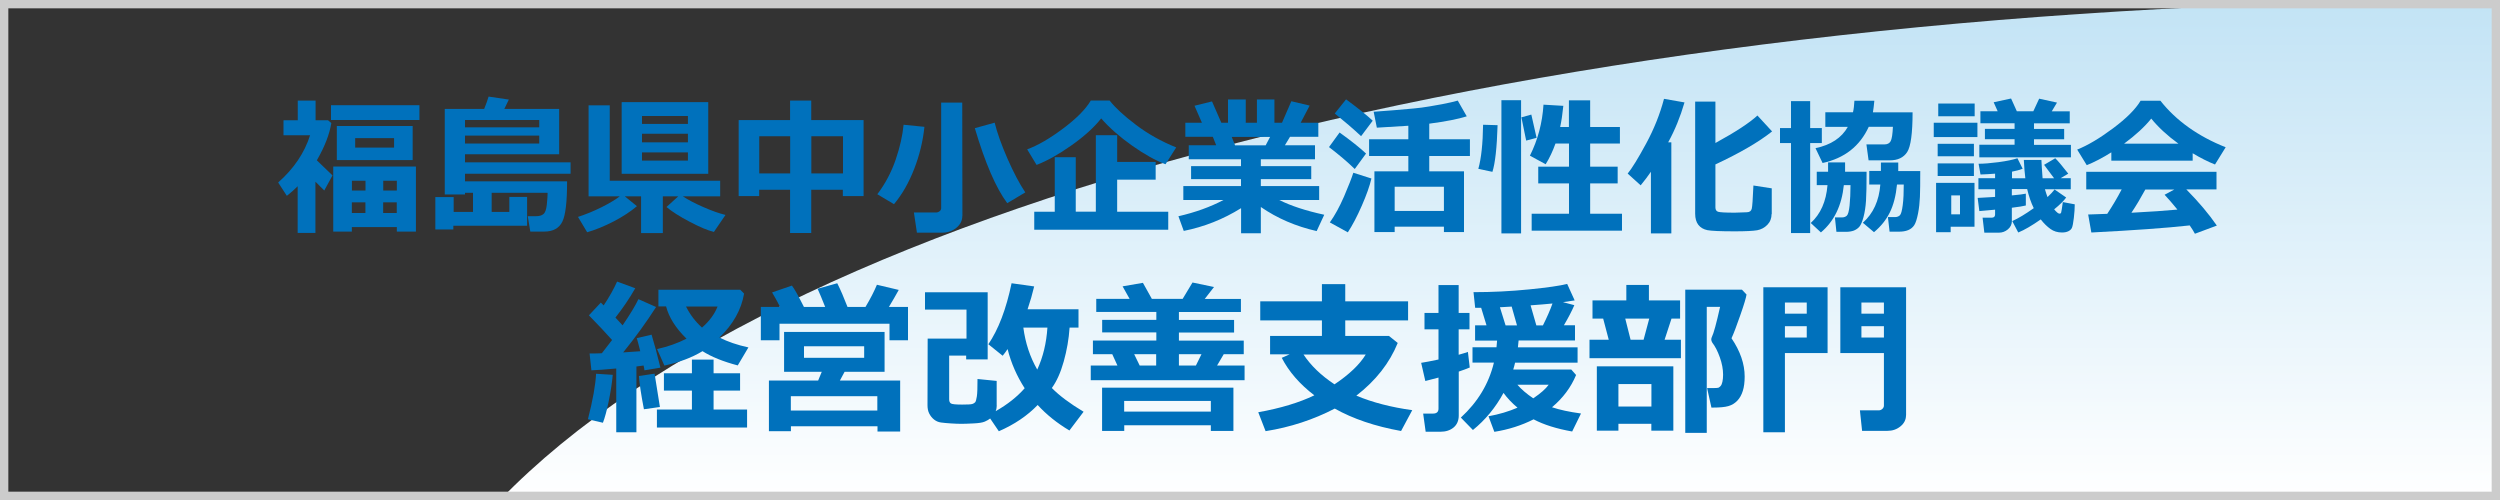
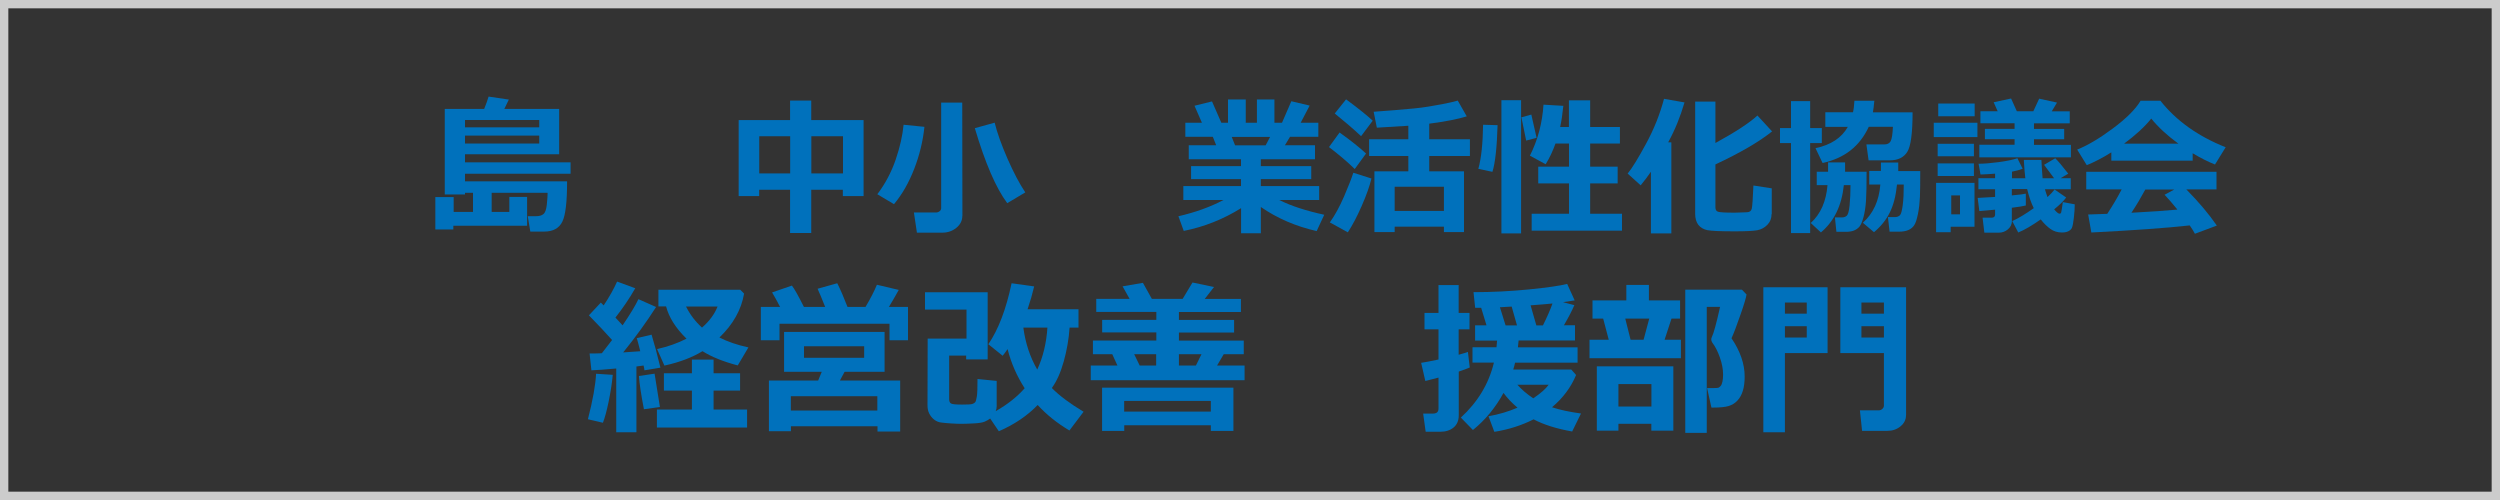
<svg xmlns="http://www.w3.org/2000/svg" id="uuid-8e0ee5b9-25a5-463a-abb8-e2c5b513fa3d" data-name="レイヤー_2" viewBox="0 0 300 60">
  <rect x="0" y="0" width="300" height="60" fill="#333333" stroke="none" />
  <defs>
    <style>
      .uuid-c632d10e-726a-43ee-8c25-82b3e7ef5510 {
        fill: #0071bc;
      }

      .uuid-23a83a43-d876-493b-88e1-8b47beb9583c {
        fill: #ccc;
      }

      .uuid-c2e5a7bb-38a3-4b0e-9551-1f9eef546243 {
        fill: url(#uuid-1a8f0f50-5fe7-49ab-8ffc-7074e87ac5ef);
      }
    </style>
    <linearGradient id="uuid-1a8f0f50-5fe7-49ab-8ffc-7074e87ac5ef" x1="180" y1="60" x2="180" y2="0" gradientUnits="userSpaceOnUse">
      <stop offset="0" stop-color="#fff" />
      <stop offset="1" stop-color="#c2e3f5" />
    </linearGradient>
  </defs>
  <g id="uuid-c64c2bfa-556e-46d0-85c4-83a2a6fcb866" data-name="レイヤー_2">
    <g>
-       <path class="uuid-c2e5a7bb-38a3-4b0e-9551-1f9eef546243" d="M299.42,0s.59,0,.58,0C189.4,0,95.27,23.48,60,60h239.42V0Z" />
      <g>
-         <path class="uuid-c632d10e-726a-43ee-8c25-82b3e7ef5510" d="M37.86,27.95h-2.14v-5.6c-.4.4-.83.79-1.3,1.15l-1.04-1.6c1.89-1.67,3.16-3.56,3.83-5.67h-3.19v-1.8h1.71v-2.36h2.14v2.36h1.49l.4.34c-.22,1.35-.8,2.84-1.74,4.47.09.1.71.7,1.88,1.81l-.99,1.81c-.24-.23-.59-.59-1.06-1.06v6.14ZM50.33,14.4h-10.61v-1.78h10.61v1.78ZM47.62,27.25h-5.4v.54h-2.23v-7.81h9.92v7.81h-2.29v-.54ZM49.52,19.21h-9.1v-4.09h9.1v4.09ZM43.86,21.69h-1.63v1.17h1.63v-1.17ZM42.22,25.56h1.63v-1.28h-1.63v1.28ZM47.29,17.71v-1.13h-4.67v1.13h4.67ZM47.62,22.86v-1.17h-1.63v1.17h1.63ZM45.98,25.56h1.63v-1.28h-1.63v1.28Z" />
        <path class="uuid-c632d10e-726a-43ee-8c25-82b3e7ef5510" d="M68.05,21.77c0,2.43-.18,4.04-.57,4.83s-1.11,1.19-2.18,1.19h-1.66l-.31-1.85h1.05c.34,0,.62-.08.83-.25s.35-.55.41-1.16.09-1.03.09-1.25v-.14h-6.71v2.29h2.12v-1.8h2.13v3.46h-8.85v.45h-2.16v-3.89h2.2v1.78h2.32v-2.29h-.96v.2h-2.43v-10.27h4.73c.25-.62.43-1.11.53-1.48l2.43.36-.54,1.12h6.58v5.44h-11.3v.97h12.67v1.37h-12.67v.91h12.26ZM64.71,15.28v-.88h-8.91v.88h8.91ZM64.71,17.22v-.95h-8.91v.95h8.91Z" />
-         <path class="uuid-c632d10e-726a-43ee-8c25-82b3e7ef5510" d="M76.42,24.75c-.74.63-1.67,1.24-2.78,1.82-1.12.58-2.18,1.01-3.18,1.3l-1.1-1.84c.97-.32,1.93-.71,2.86-1.18s1.65-.9,2.15-1.29h-3.74v-10.92h2.54v9.05h13.25v1.87h-4.48c.6.4,1.41.83,2.44,1.28s1.92.77,2.68.95l-1.39,2.04c-.72-.17-1.69-.58-2.91-1.22-1.22-.64-2.14-1.23-2.78-1.77l1.41-1.28h-1.85v4.41h-2.61v-4.41h-1.95l1.46,1.19ZM84.99,20.86h-10.39v-8.6h10.39v8.6ZM82.55,14.87v-.95h-5.51v.95h5.51ZM77.04,17.08h5.51v-1.03h-5.51v1.03ZM82.55,18.29h-5.51v.98h5.51v-.98Z" />
        <path class="uuid-c632d10e-726a-43ee-8c25-82b3e7ef5510" d="M101.15,22.77h-3.8v5.19h-2.54v-5.19h-3.71v.76h-2.46v-9.12h6.17v-2.34h2.54v2.34h6.28v9.12h-2.49v-.76ZM91.11,20.81h3.71v-4.46h-3.71v4.46ZM97.36,20.81h3.8v-4.46h-3.8v4.46Z" />
        <path class="uuid-c632d10e-726a-43ee-8c25-82b3e7ef5510" d="M110.93,15.23c-.18,1.72-.59,3.41-1.23,5.05s-1.44,3.05-2.42,4.22l-2-1.19c.97-1.29,1.7-2.68,2.21-4.18s.82-2.88.94-4.16l2.5.25ZM115.48,25.9c0,.57-.24,1.05-.72,1.44s-1.04.58-1.69.58h-3.04l-.36-2.42h2.65c.16,0,.3-.05.43-.15s.19-.22.19-.37v-12.67h2.53l.02,13.59ZM123.03,23.09l-2.16,1.29c-1.35-1.81-2.65-4.81-3.89-9l2.38-.66c.29,1.19.8,2.62,1.53,4.3.74,1.68,1.45,3.03,2.14,4.06Z" />
-         <path class="uuid-c632d10e-726a-43ee-8c25-82b3e7ef5510" d="M141.14,17.7l-1.28,2.01c-1.22-.46-2.56-1.21-4.03-2.25s-2.7-2.12-3.69-3.25c-.84,1.07-2.03,2.15-3.56,3.23-1.53,1.08-2.92,1.86-4.19,2.35l-1.13-1.87c1.24-.45,2.67-1.27,4.29-2.48s2.73-2.33,3.35-3.38h2.25c.67.86,1.72,1.83,3.15,2.91,1.43,1.09,3.04,1.99,4.84,2.72ZM126.57,25.4v-6.54h2.52v6.54h2.41v-9.18h2.56v3.21h4.62v2.13h-4.62v3.85h6.13v2.16h-16.08v-2.16h2.45Z" />
        <path class="uuid-c632d10e-726a-43ee-8c25-82b3e7ef5510" d="M148.91,24.99c-2.12,1.32-4.41,2.23-6.86,2.72l-.64-1.76c2.04-.47,3.84-1.12,5.41-1.95h-4.82v-1.67h6.92v-.83h-5.99v-1.56h5.99v-.83h-6.27v-1.68h3.29l-.4-1.01h-3.3v-1.69h1.99l-.89-2.04,2.1-.52,1.12,2.56h.8v-2.79h2.13v2.79h1.34v-2.79h2.1v2.79h.91l1.12-2.58,2.2.52-1.08,2.06h2.12v1.69h-3.4l-.61,1.01h3.61v1.68h-6.5v.83h6.05v1.56h-6.05v.83h7v1.67h-4.79c1.39.7,3.19,1.29,5.4,1.77l-.91,1.96c-2.5-.57-4.73-1.53-6.7-2.89v3.15h-2.37v-3ZM147.81,16.43l.4,1.01h3.67l.53-1.01h-4.6Z" />
        <path class="uuid-c632d10e-726a-43ee-8c25-82b3e7ef5510" d="M163.92,18.43l-1.35,1.85c-.86-.84-1.89-1.71-3.09-2.63l1.27-1.75c1.34.96,2.4,1.8,3.17,2.52ZM164.57,21.42c-.21.91-.6,2-1.16,3.28s-1.12,2.34-1.67,3.18l-2.16-1.19c.59-.82,1.16-1.86,1.71-3.12.54-1.26.91-2.21,1.11-2.84l2.17.69ZM164.72,14.49l-1.39,1.85c-.93-.87-1.98-1.77-3.16-2.72l1.36-1.7c1.51,1.12,2.58,1.98,3.19,2.56ZM173.27,27.2h-5.91v.65h-2.43v-7.29h4.07v-1.84h-4.71v-2.01h4.71v-1.62c-.42.03-1.68.11-3.78.23l-.38-1.91c.64-.04,1.44-.1,2.38-.18l2.39-.21c.65-.06,1.29-.14,1.92-.25l1.53-.27c.39-.08.74-.15,1.05-.22s.58-.14.82-.21l1.08,1.89c-1.01.32-2.51.62-4.5.88v1.87h4.88v2.01h-4.88v1.84h4.17v7.29h-2.41v-.65ZM167.36,25.31h5.91v-2.9h-5.91v2.9Z" />
        <path class="uuid-c632d10e-726a-43ee-8c25-82b3e7ef5510" d="M179.71,15.02c-.08,2.7-.29,4.57-.62,5.6l-1.69-.36c.35-1.25.54-3.01.57-5.29l1.73.05ZM182.53,28.01h-2.36v-15.99h2.36v15.99ZM184.39,16.54l-1.25.33-.57-2.79,1.19-.33.63,2.79ZM194.65,27.68h-10.85v-2.03h4.48v-3.64h-3.69v-2.01h3.69v-2.78h-1.62c-.32.9-.71,1.73-1.18,2.49l-1.89-1.03c.95-1.89,1.49-3.93,1.63-6.12l2.38.14c-.1,1.01-.23,1.86-.38,2.54h1.05v-3.2h2.55v3.2h3.57v1.98h-3.57v2.78h3.3v2.01h-3.3v3.64h3.82v2.03Z" />
        <path class="uuid-c632d10e-726a-43ee-8c25-82b3e7ef5510" d="M200.55,28.01h-2.44v-7.4c-.33.49-.74,1.03-1.23,1.63l-1.56-1.41c.52-.63,1.25-1.82,2.21-3.59.96-1.77,1.67-3.56,2.15-5.38l2.46.43c-.5,1.72-1.15,3.32-1.96,4.79h.38v10.92ZM212.59,25.67c0,.53-.17.96-.51,1.31s-.75.56-1.22.65c-.47.08-1.37.13-2.69.13-1.72,0-2.81-.05-3.28-.14-.47-.1-.83-.31-1.09-.64-.25-.33-.38-.77-.38-1.33v-13.46h2.43v4.97c2.41-1.32,4.1-2.42,5.04-3.3l1.76,1.91c-1.58,1.26-3.85,2.58-6.8,3.96v5.16c0,.28.11.45.32.52s.88.11,2,.11c.11,0,.59-.02,1.46-.05.32-.01.51-.15.58-.42s.13-1.2.2-2.79l2.2.34v3.11Z" />
        <path class="uuid-c632d10e-726a-43ee-8c25-82b3e7ef5510" d="M217.22,27.97h-2.3v-10.8h-1.32v-1.8h1.32v-3.23h2.3v3.23h1.4v1.8h-1.4v10.8ZM221.41,19.49c0,.53,0,.91,0,1.12h2.58c0,1.58-.02,2.75-.07,3.49s-.15,1.39-.3,1.95-.32.94-.49,1.15c-.18.21-.4.36-.67.47-.27.1-.59.15-.96.15h-1.13l-.18-1.73h.85c.23,0,.42-.07.57-.2.15-.13.27-.54.34-1.23s.11-1.5.11-2.44h-.8c-.25,2.45-1.17,4.34-2.75,5.67l-1.22-1.13c1.18-1.07,1.85-2.58,2.01-4.54h-1.29v-1.61h1.36v-1.12h2.06ZM224.92,12.1c-.05.57-.11,1.03-.17,1.38h4.76c0,2.52-.22,4.11-.65,4.77s-1.13.99-2.07.99h-2.56l-.26-1.91h2.16c.36,0,.61-.13.75-.39s.23-.83.27-1.72h-2.9c-1.07,2.32-2.91,3.77-5.54,4.34l-.85-1.78c1.85-.39,3.14-1.24,3.88-2.56h-2.7v-1.75h3.32c.09-.38.14-.83.17-1.38h2.39ZM227.79,19.52c0,.46,0,.79,0,1.01h2.64c0,1.39-.01,2.43-.04,3.11s-.1,1.35-.23,2-.28,1.12-.45,1.38-.41.46-.72.59-.68.19-1.12.19h-1.12l-.2-1.75h.85c.23,0,.43-.07.58-.21.15-.14.26-.55.35-1.24s.12-1.51.12-2.46h-.81c-.13,1.34-.42,2.46-.86,3.35s-1.07,1.68-1.9,2.37l-1.34-1.13c1.25-1.11,1.95-2.64,2.1-4.59h-1.33v-1.63h1.4v-1.01h2.09Z" />
        <path class="uuid-c632d10e-726a-43ee-8c25-82b3e7ef5510" d="M237.29,16.45h-5.24v-1.72h5.24v1.72ZM236.94,27.21h-2.86v.65h-1.75v-5.92h4.61v5.27ZM236.87,18.75h-4.35v-1.49h4.35v1.49ZM236.87,21.12h-4.35v-1.51h4.35v1.51ZM236.96,13.95h-4.37v-1.53h4.37v1.53ZM235.2,25.72v-2.27h-1.05v2.27h1.05ZM241.43,26.48c0,.43-.16.77-.48,1.04-.32.27-.68.4-1.08.4h-1.75l-.21-1.8h1.1c.26,0,.4-.13.4-.38v-.58l-1.89.17-.2-1.58c.5-.02,1.2-.06,2.09-.12v-.92h-2v-1.33h2v-.54c-.63.05-1.21.08-1.75.1l-.23-1.29c.6,0,1.4-.06,2.38-.19s1.74-.29,2.28-.47l.63,1.26c-.33.13-.76.25-1.28.35v.79h1.6c-.08-.59-.13-1.32-.18-2.2h2.11c.02.54.07,1.27.14,2.2h1.38c-.48-.63-.88-1.17-1.2-1.61l1.34-.79c.31.29.83.91,1.56,1.85l-.91.54h1.21v1.33h-3.1c.11.36.21.68.31.94.36-.34.65-.64.85-.91l1.39.96c-.27.38-.75.86-1.44,1.42.29.35.5.52.64.52.1,0,.17-.04.2-.14s.1-.51.2-1.25l1.43.27c0,.48-.04,1.03-.11,1.64-.07.61-.15,1-.23,1.18s-.23.31-.43.41-.46.15-.76.15c-.53,0-.99-.14-1.38-.42s-.79-.66-1.17-1.15c-1.06.74-1.96,1.27-2.7,1.57l-.72-1.37c.76-.34,1.61-.86,2.58-1.55-.33-.67-.59-1.43-.79-2.29h-1.84v.76c.88-.08,1.44-.15,1.68-.21v1.42c-.3.08-.86.17-1.68.27v1.53ZM248.5,18.88h-10.98v-1.51h4.23v-.67h-3.56v-1.24h3.56v-.67h-4.1v-1.44h2.07l-.48-1.08,2.09-.45.69,1.53h1.98l.7-1.51,2.14.47-.63,1.05h2.16v1.44h-4.29v.67h3.62v1.24h-3.62v.67h4.43v1.51Z" />
        <path class="uuid-c632d10e-726a-43ee-8c25-82b3e7ef5510" d="M263.12,19.28h-9.76v-1c-1.08.68-2.07,1.19-2.95,1.54l-1.15-1.87c1.26-.5,2.69-1.35,4.3-2.55s2.71-2.3,3.31-3.31h2.38c1.9,2.4,4.51,4.26,7.83,5.58l-1.28,2.07c-.83-.33-1.73-.78-2.68-1.35v.91ZM262.76,27.05c-2.78.31-6.72.59-11.8.85l-.38-2.16,2.29-.08c.62-.94,1.2-1.91,1.73-2.93h-4.25v-2.11h15.63v2.11h-3.62c1.49,1.51,2.71,2.96,3.66,4.34l-2.63.98c-.13-.26-.35-.6-.63-1.01ZM254.89,17.24h6.52c-1.35-.98-2.43-1.99-3.26-3.01-.78.98-1.87,1.98-3.26,3.01ZM255.77,25.53c2.31-.12,4.15-.25,5.52-.38-.57-.7-1.09-1.3-1.54-1.78l1.17-.63h-3.48c-.52.96-1.07,1.89-1.67,2.79Z" />
        <path class="uuid-c632d10e-726a-43ee-8c25-82b3e7ef5510" d="M73.53,44.98c-.08.92-.24,1.97-.48,3.15s-.48,2.04-.7,2.6l-1.8-.42c.59-2.29.91-4.11.98-5.46l2,.13ZM76.37,51.87h-2.42v-7.65c-1.34.12-2.33.2-2.98.22l-.22-2.02c.35,0,.84,0,1.47-.03.47-.59.88-1.12,1.23-1.59-.73-.82-1.66-1.81-2.78-2.96l1.43-1.53.34.34c.68-1.02,1.22-1.98,1.61-2.86l2.18.8c-.72,1.26-1.52,2.43-2.38,3.52l.86.93c.9-1.32,1.54-2.37,1.9-3.14l2.12.94c-1.17,1.83-2.49,3.65-3.95,5.45l2.05-.14c-.2-.82-.34-1.34-.42-1.57l1.78-.42c.29.95.65,2.27,1.06,3.96l-1.92.32c0-.12-.04-.31-.1-.58-.22.03-.51.07-.86.12v7.9ZM79.19,48.84l-1.92.27c-.34-1.76-.54-3.1-.6-3.99l1.88-.28.64,4ZM89.65,51.3h-10.82v-2.16h4.2v-2.27h-3.36v-2.08h3.36v-1.64h2.6v1.64h3.18v2.08h-3.18v2.27h4.02v2.16ZM89.29,35.23c-.33,1.93-1.31,3.69-2.96,5.27.98.5,2.14.9,3.48,1.19l-1.28,2.16c-1.75-.46-3.16-1.03-4.23-1.71-1.26.77-2.79,1.34-4.57,1.73l-.88-1.98c1.32-.3,2.5-.72,3.53-1.25-1.3-1.27-2.11-2.56-2.45-3.87h-.92v-2h9.82l.46.46ZM84.24,39.31c.89-.77,1.51-1.62,1.87-2.53h-3.79c.48.96,1.12,1.81,1.92,2.53Z" />
        <path class="uuid-c632d10e-726a-43ee-8c25-82b3e7ef5510" d="M93.61,36.83c-.36-.7-.68-1.28-.96-1.74l2.38-.82c.29.37.77,1.22,1.44,2.56h2.55c-.37-.93-.67-1.66-.91-2.18l2.36-.66c.39.77.8,1.72,1.23,2.84h2.16c.6-1,1.05-1.89,1.37-2.66l2.62.62c-.36.66-.76,1.34-1.18,2.04h2.29v4h-2.22v-1.98h-13.2v1.98h-2.24v-4h2.31ZM105.29,51.15h-10.38v.59h-2.64v-6.08h5.91l.43-1.04h-4.52v-4.79h12.06v4.79h-4.8l-.56,1.04h7.23v6.12h-2.72v-.62ZM94.9,49.26h10.38v-1.72h-10.38v1.72ZM103.7,42.94v-1.39h-7.22v1.39h7.22Z" />
        <path class="uuid-c632d10e-726a-43ee-8c25-82b3e7ef5510" d="M119.61,48.65c0,.23-.04.47-.13.69,1.43-.81,2.58-1.73,3.48-2.75-.94-1.46-1.63-3.03-2.05-4.7-.19.28-.38.55-.59.8l-1.72-1.38c1.21-1.77,2.14-4.21,2.79-7.32l2.71.38c-.21.89-.47,1.8-.79,2.74h6.11v2.2h-1.07c-.09,1.38-.33,2.73-.7,4.06s-.85,2.39-1.43,3.19c.89.91,2.16,1.86,3.81,2.85l-1.7,2.25c-1.49-.89-2.76-1.91-3.81-3.06-1.24,1.29-2.8,2.34-4.66,3.15l-1.04-1.53c-.16.13-.37.25-.64.37s-.72.19-1.34.22-1.11.05-1.48.05-.81-.02-1.28-.05-.87-.07-1.17-.11-.58-.16-.83-.36-.44-.45-.58-.73-.2-.61-.2-.98l.02-8h4.66v-3.48h-4.98v-2.08h7.52v8.06h-2.58v-.46h-2.04v5.24c0,.25.07.42.22.51s.6.13,1.34.13c.65,0,1.05-.02,1.21-.07s.27-.12.35-.21.14-.33.2-.69.08-1.07.08-2.1l2.3.23v2.94ZM124.47,44.35c.7-1.51,1.1-3.19,1.22-5.04h-2.89c.25,1.88.81,3.55,1.67,5.04Z" />
        <path class="uuid-c632d10e-726a-43ee-8c25-82b3e7ef5510" d="M149.25,42.5h-2.4l-.8,1.36h3.3v1.76h-18.46v-1.76h3.2l-.62-1.36h-2.32v-1.64h7.61v-.97h-6.5v-1.51h6.5v-.95h-7.21v-1.57h4l-.84-1.5,2.44-.42,1.07,1.92h3.7l1.18-1.96,2.58.54-1.11,1.43h4.34v1.57h-7.44v.95h6.62v1.51h-6.62v.97h7.78v1.64ZM145.31,51.03h-10.4v.68h-2.66v-5.19h15.76v5.19h-2.71v-.68ZM134.9,49.39h10.4v-1.28h-10.4v1.28ZM138.75,42.5h-2.65l.66,1.36h1.98v-1.36ZM144.18,42.5h-2.71v1.36h2.04l.67-1.36Z" />
-         <path class="uuid-c632d10e-726a-43ee-8c25-82b3e7ef5510" d="M167.73,41.15c-.98,2.41-2.63,4.52-4.97,6.33,1.94.81,4.18,1.39,6.71,1.74l-1.34,2.5c-3.12-.56-5.77-1.46-7.96-2.69-2.56,1.33-5.33,2.24-8.3,2.71l-.88-2.27c2.68-.48,4.92-1.16,6.73-2.03-1.74-1.33-3.05-2.83-3.91-4.5l.95-.42h-2.35v-2.21h6.22v-1.86h-7.4v-2.29h7.4v-2.06h2.8v2.06h7.54v2.29h-7.54v1.86h5.24l1.05.84ZM160.14,46.12c1.78-1.19,3.03-2.39,3.75-3.58h-7.47c.88,1.33,2.12,2.52,3.72,3.58Z" />
        <path class="uuid-c632d10e-726a-43ee-8c25-82b3e7ef5510" d="M176.39,44.09c-.35.15-.8.32-1.34.5v5.26c0,.62-.21,1.11-.62,1.45-.41.34-.94.51-1.59.51h-1.76l-.3-2.18h1.18c.44,0,.66-.2.66-.59v-3.73c-.53.14-1.05.28-1.58.41l-.5-2.18c.51-.08,1.2-.21,2.08-.4v-3.62h-1.68v-1.97h1.68v-3.34h2.42v3.34h1.3v1.97h-1.3v3.05c.47-.13.84-.24,1.11-.34l.22,1.86ZM182.23,40.88c-.03.34-.05.61-.08.8h7.16v1.84h-7.5c-.06.28-.14.55-.22.82h6.96l.58.66c-.61,1.47-1.57,2.76-2.89,3.87.92.31,2.08.56,3.48.75l-1.06,2.16c-1.86-.33-3.4-.81-4.63-1.46-1.44.73-3.01,1.23-4.71,1.5l-.7-1.87c1.28-.23,2.44-.58,3.48-1.03-.66-.55-1.22-1.14-1.68-1.77-.96,1.77-2.19,3.25-3.67,4.45l-1.45-1.49c2.03-1.86,3.36-4.06,3.97-6.6h-2.57v-1.84h2.88c.03-.29.06-.56.07-.8h-2.64v-1.83h1.37l-.64-2.1h-.72l-.2-1.88c2.24,0,4.46-.11,6.66-.33s3.73-.44,4.58-.66l.9,1.98c-.33.06-.79.13-1.4.21l1.36.36c-.29.68-.71,1.49-1.25,2.41h1.33v1.83h-6.76ZM179.99,36.87l.68,2.18h1.37l-.64-2.26-1.41.08ZM183.99,47.8c.89-.6,1.5-1.14,1.85-1.63h-3.75c.46.54,1.09,1.08,1.9,1.63ZM184.37,39.05h.78c.48-.96.87-1.84,1.15-2.63-.73.07-1.6.15-2.63.22l.69,2.4Z" />
        <path class="uuid-c632d10e-726a-43ee-8c25-82b3e7ef5510" d="M201.73,42.98h-10.99v-2.21h2.31l-.67-2.54h-1.28v-2.18h4.06v-1.86h2.71v1.86h3.74v2.18h-1.03l-.83,2.54h1.96v2.21ZM198.17,50.86h-3.96v.82h-2.59v-7.72h9.18v7.72h-2.64v-.82ZM194.21,48.78h3.96v-2.69h-3.96v2.69ZM195.68,40.77h1.55l.68-2.54h-2.88l.64,2.54ZM209.59,35.31c-.05.38-.3,1.23-.76,2.53-.45,1.3-.8,2.22-1.05,2.75,1.05,1.55,1.58,3.08,1.58,4.59,0,.66-.07,1.24-.22,1.72s-.37.88-.67,1.19c-.3.31-.65.52-1.06.64s-1.03.18-1.87.18h-.17l-.52-2.34h.52c.48,0,.75-.01.83-.04.08-.03.17-.1.27-.21s.17-.28.22-.51c.05-.23.08-.52.08-.85,0-.66-.13-1.35-.39-2.08-.26-.73-.56-1.32-.91-1.77-.08-.13-.12-.26-.12-.38,0-.1.03-.21.08-.31.2-.39.53-1.59.98-3.6h-1.6v15.12h-2.58v-17.18h6.8l.55.58Z" />
        <path class="uuid-c632d10e-726a-43ee-8c25-82b3e7ef5510" d="M219.31,42.37h-5.12v9.5h-2.59v-17.4h7.71v7.9ZM216.81,37.64v-1.34h-2.62v1.34h2.62ZM216.81,40.5v-1.36h-2.62v1.36h2.62ZM228.72,49.85c0,.51-.22.95-.66,1.31-.44.36-.96.54-1.55.54h-3.06l-.26-2.46h2.27c.16,0,.3-.06.42-.17s.19-.24.19-.4v-6.3h-5.23v-7.9h7.89v15.38ZM223.37,37.64h2.7v-1.34h-2.7v1.34ZM226.07,39.14h-2.7v1.36h2.7v-1.36Z" />
      </g>
      <path class="uuid-23a83a43-d876-493b-88e1-8b47beb9583c" d="M299,1v58H1V1h298M300,0H0v60h300V0h0Z" />
    </g>
  </g>
</svg>